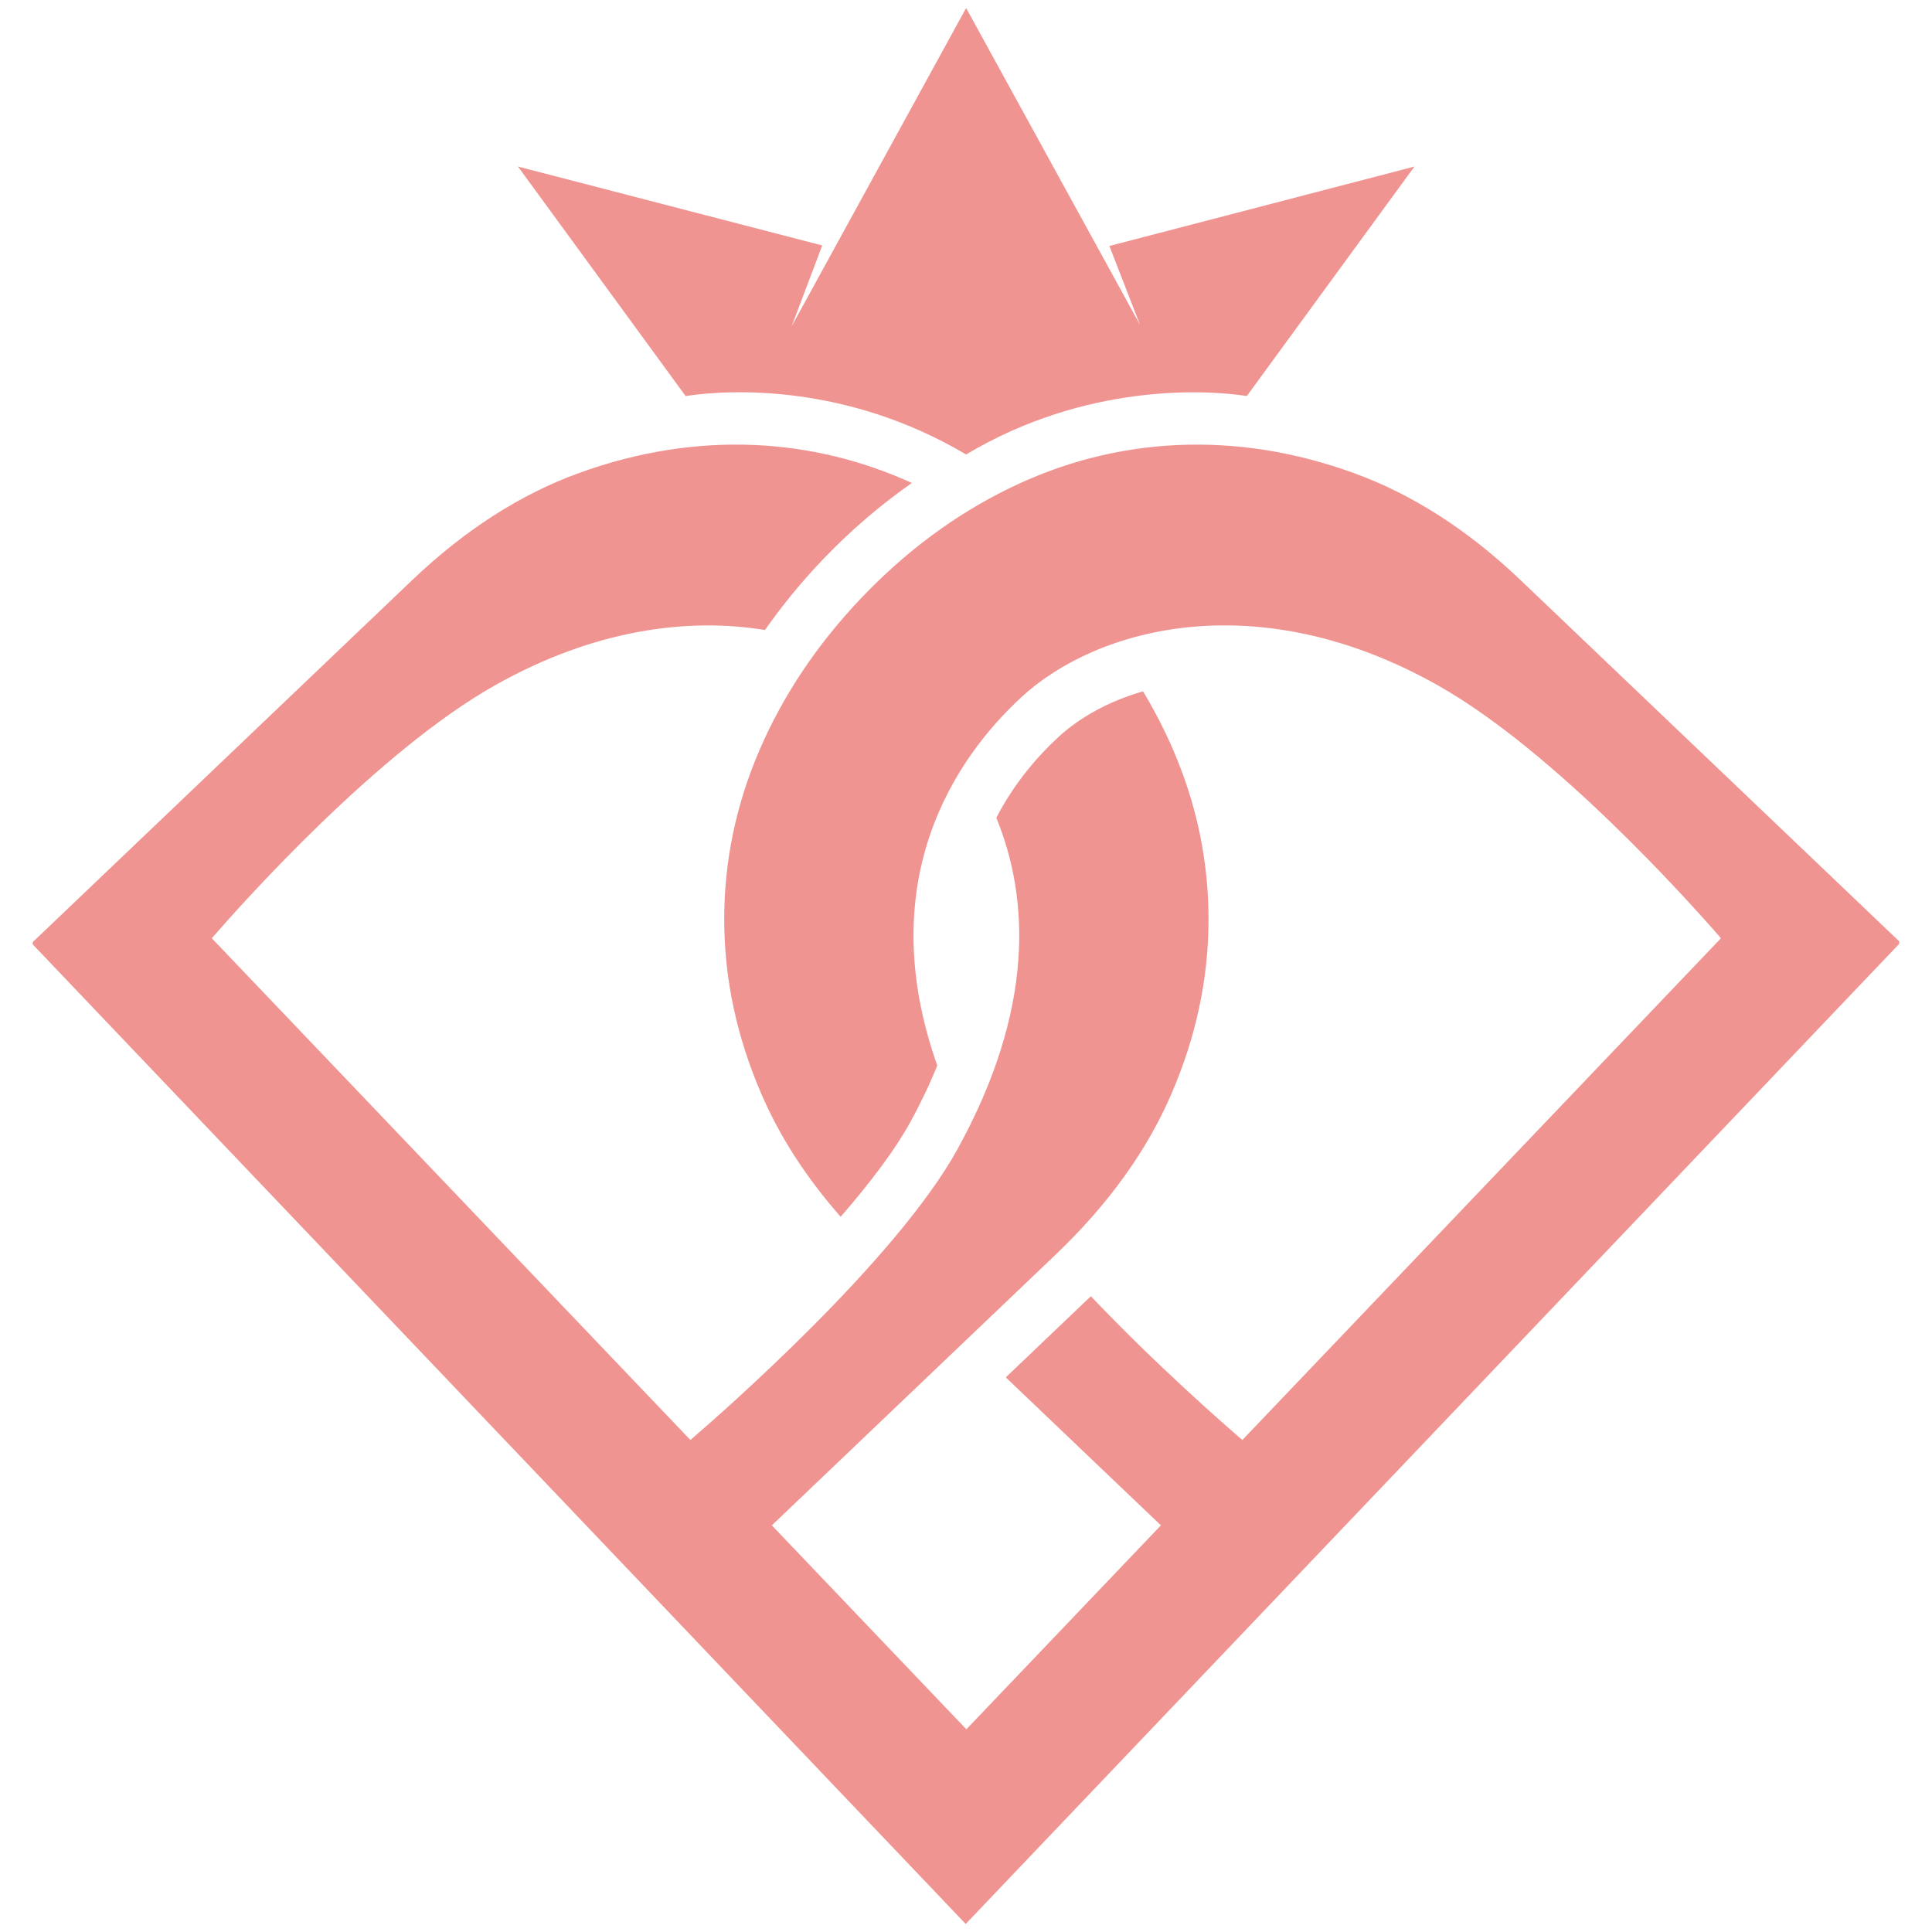
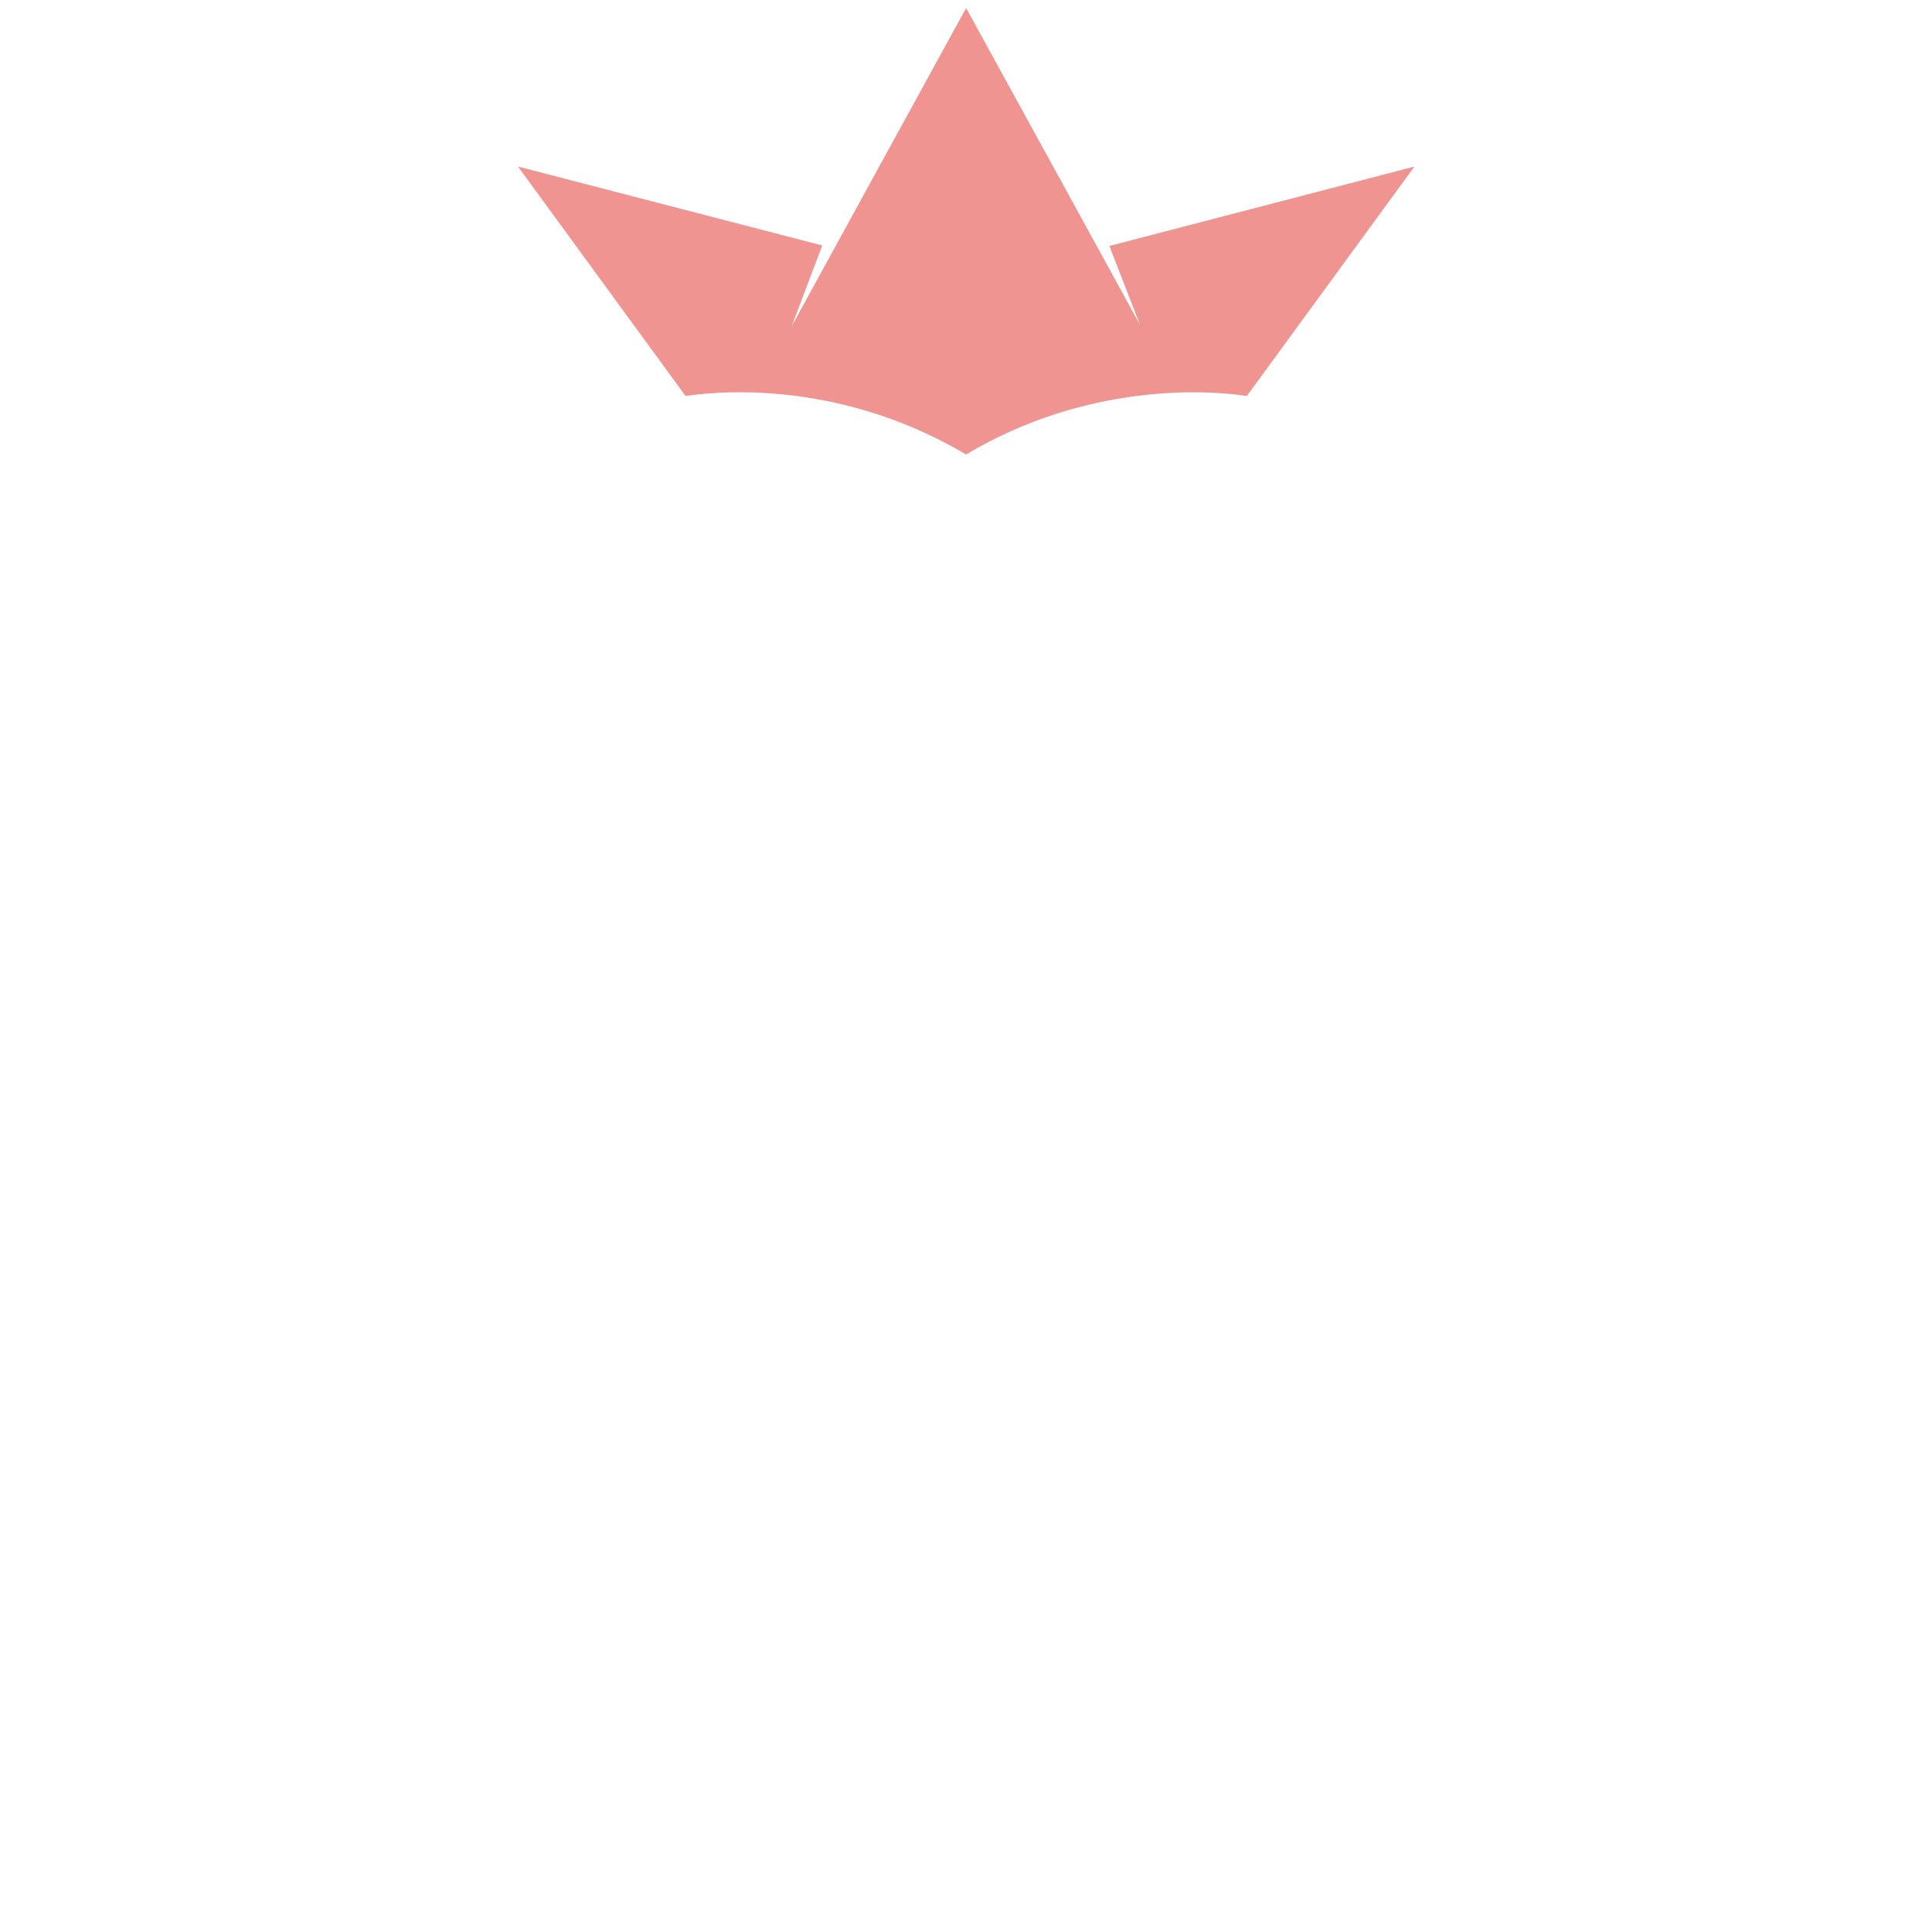
<svg xmlns="http://www.w3.org/2000/svg" id="Camada_1" data-name="Camada 1" viewBox="0 0 2133 2133">
  <defs>
    <style>
      .cls-1 {
        fill: #f09491;
        stroke-width: 0px;
      }
    </style>
  </defs>
  <path class="cls-1" d="M1258.49,358.4L1066.64,8.87l-192.57,351.24,33.7-89.11-335.9-87.11,185.05,253.33c49.18-7.42,177.7-13.71,309.65,64.55,133.09-79.4,266.19-71.4,309.97-64.55l185.05-253.33-336.79,87.68,33.7,86.82Z" />
-   <path class="cls-1" d="M2096.2,1042.67c1.1-1.16,1.06-2.98-.1-4.08l-417.25-398.02c-58.08-55.41-119.52-94.83-184.27-118.33-64.78-23.47-129.55-33.76-194.37-30.9-64.82,2.93-126.98,18.9-186.43,47.99-59.48,29.13-113.63,69.28-162.42,120.42-48.82,51.18-86.37,107.16-112.63,167.91-26.29,60.79-39.32,123.63-39.15,188.49.17,64.91,13.84,128.78,41.02,191.66,20.42,47.32,49.61,92.49,87.53,135.55,34.76-40,60.81-75.3,76.57-103.96,11.76-21.39,21.75-42.4,30.09-63.05-72.17-203.9,19.72-339.13,92.86-406.64,83.11-76.71,260.78-125.54,460.28-12.79,128.27,72.5,275.97,237.41,311.59,278.33.29.34.28.83-.03,1.16l-527.88,553.39c-20.26-17.4-95.16-82.79-167.25-158.73l-93.93,89.6,171.27,163.38-214.78,225.16-214.78-225.16,313.23-298.79c58.08-55.41,100.73-114.53,127.87-177.45,27.18-62.88,40.85-126.75,41.02-191.66.17-64.85-12.86-127.7-39.15-188.49-9.56-22.12-20.66-43.59-33.21-64.44-37.98,11.08-69.96,28.89-93.51,50.63-22,20.3-48.32,50.03-68.41,89.06,36.46,89.14,42.38,210.84-42.65,365.44-67.75,123.17-260.61,291.82-295.1,321.45L233.82,1035.84c34.7-39.9,183.21-206.07,312.1-278.92,110.34-62.36,213.96-75.24,298.64-61.37,18.85-26.85,39.91-52.7,63.34-77.27,30.75-32.24,63.85-60.59,98.84-85.08-55.41-25.13-113.1-39.16-173.11-41.87-64.82-2.86-129.6,7.43-194.37,30.9-64.74,23.5-126.18,62.93-184.27,118.33L36.85,1039.45c-1.09,1.04-1.13,2.77-.09,3.86l1029.42,1080.81,1030.03-1081.46Z" />
</svg>